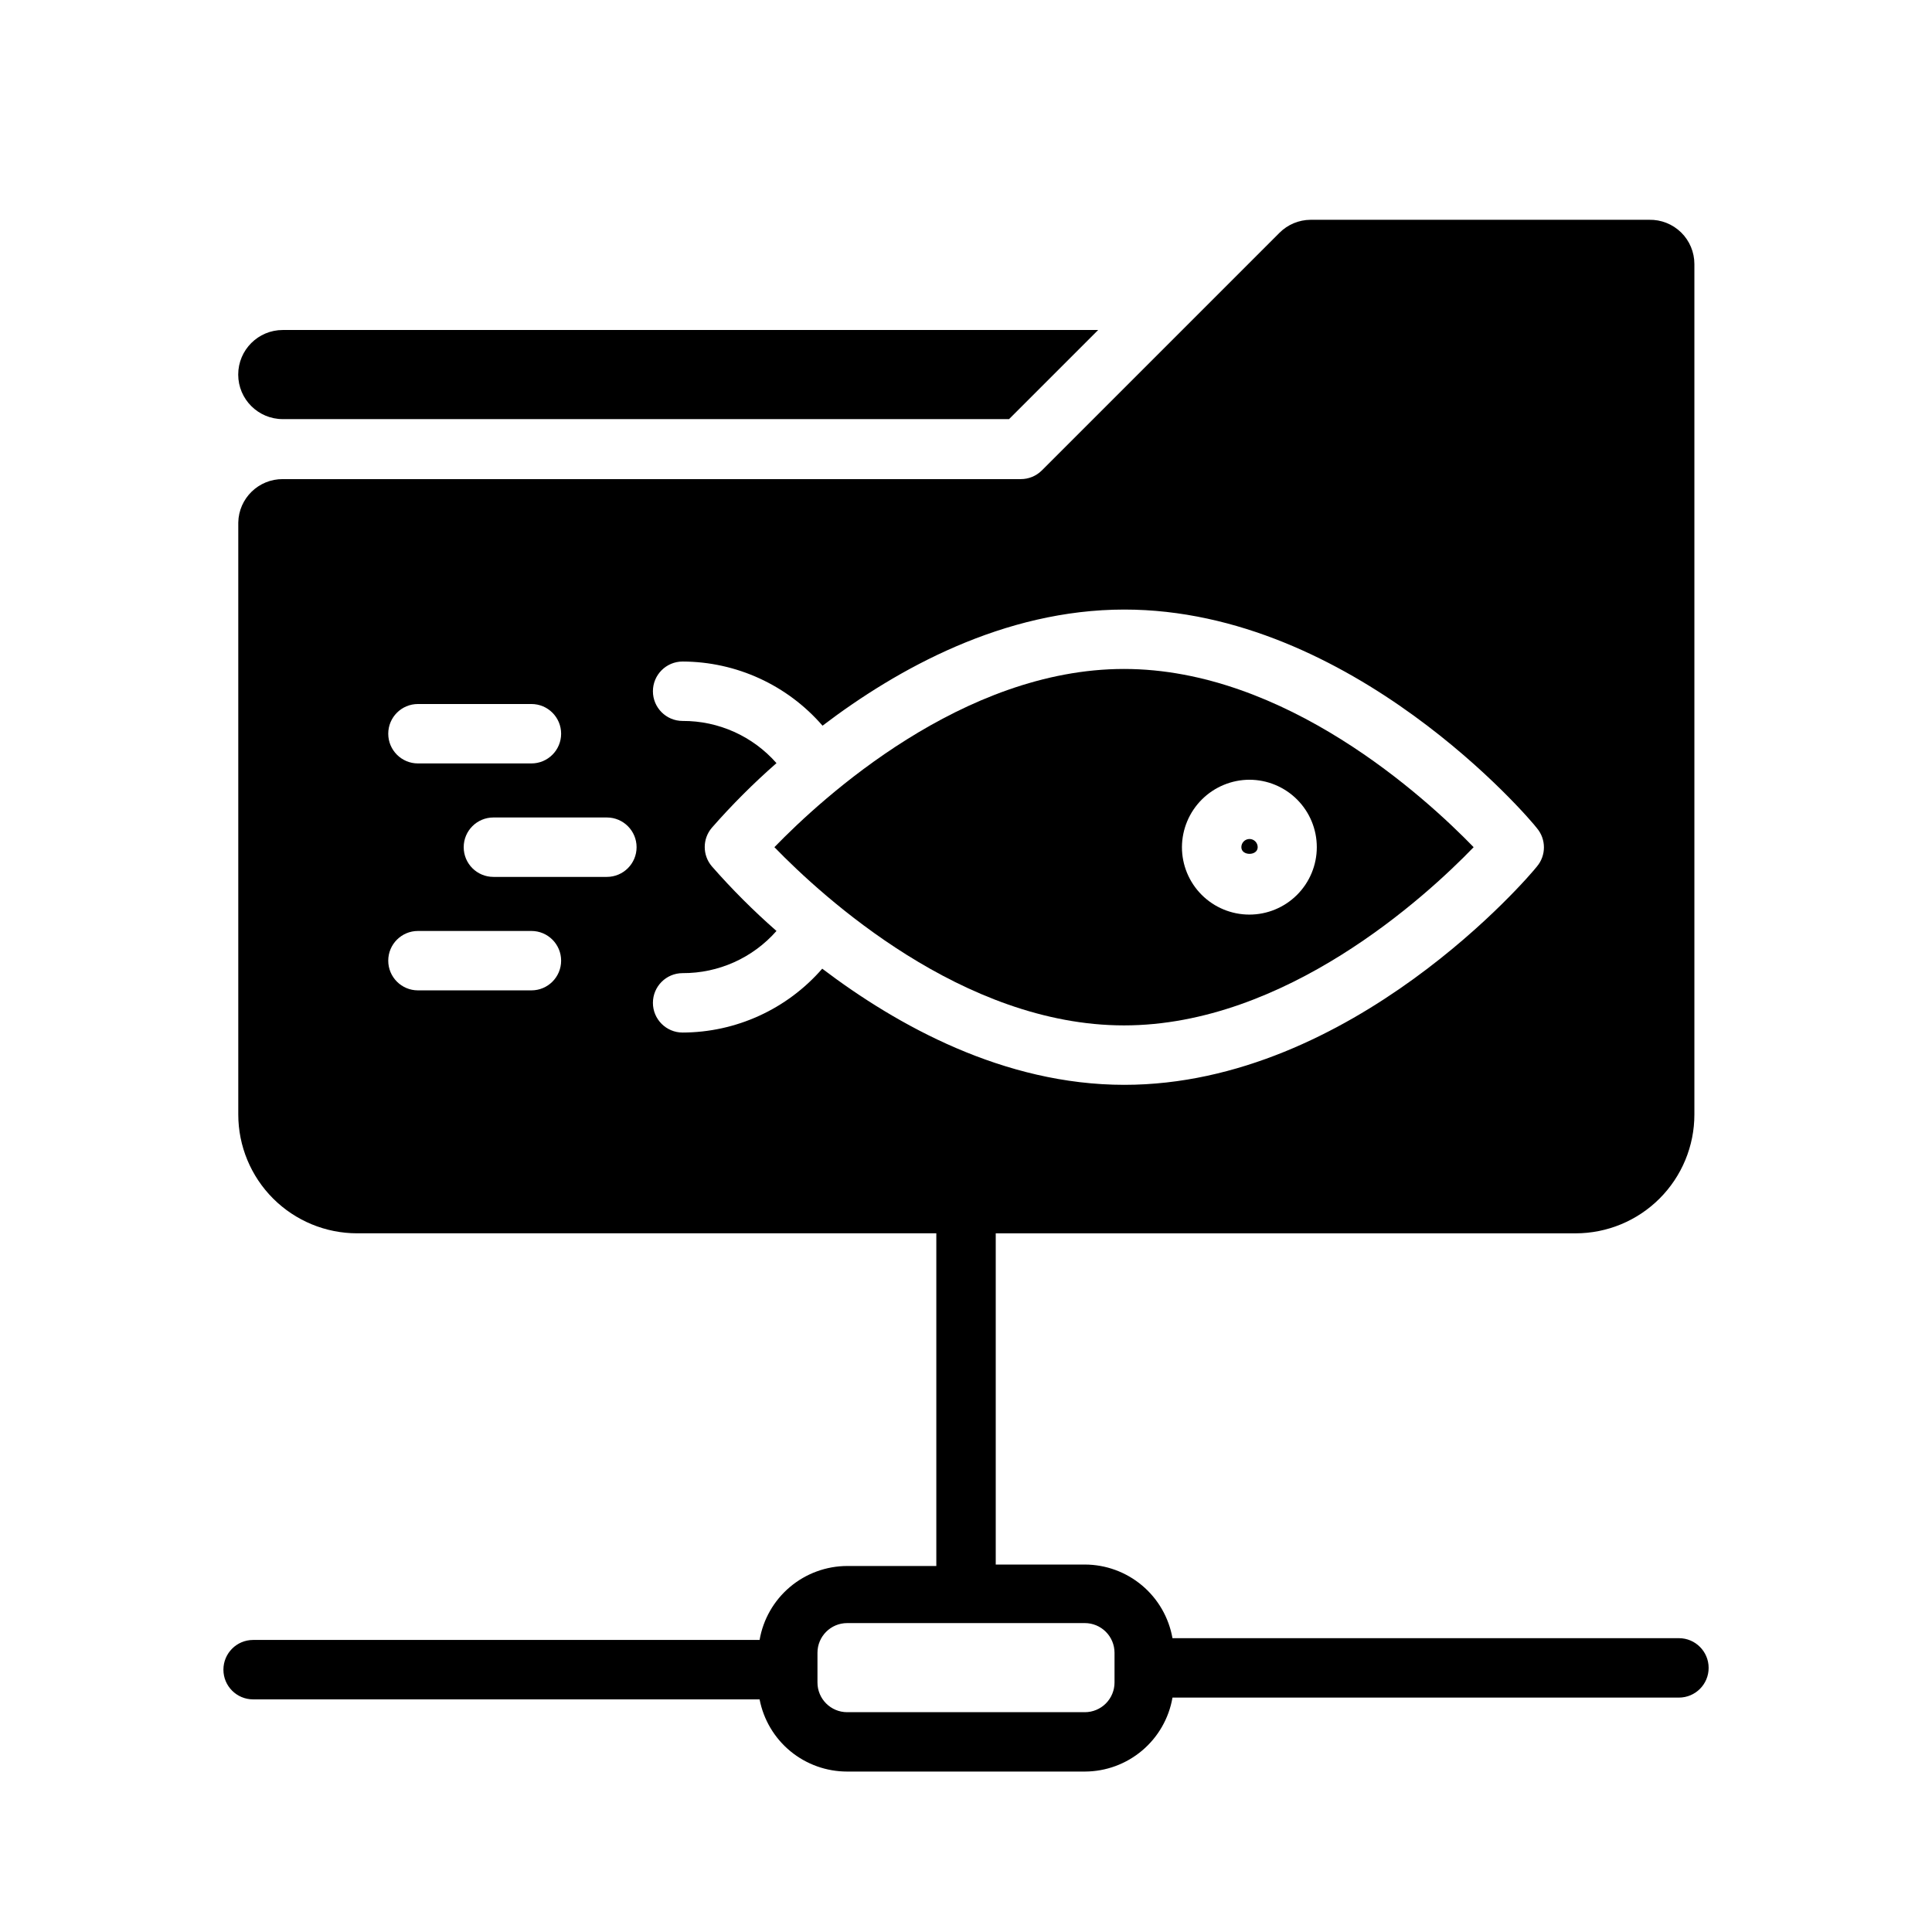
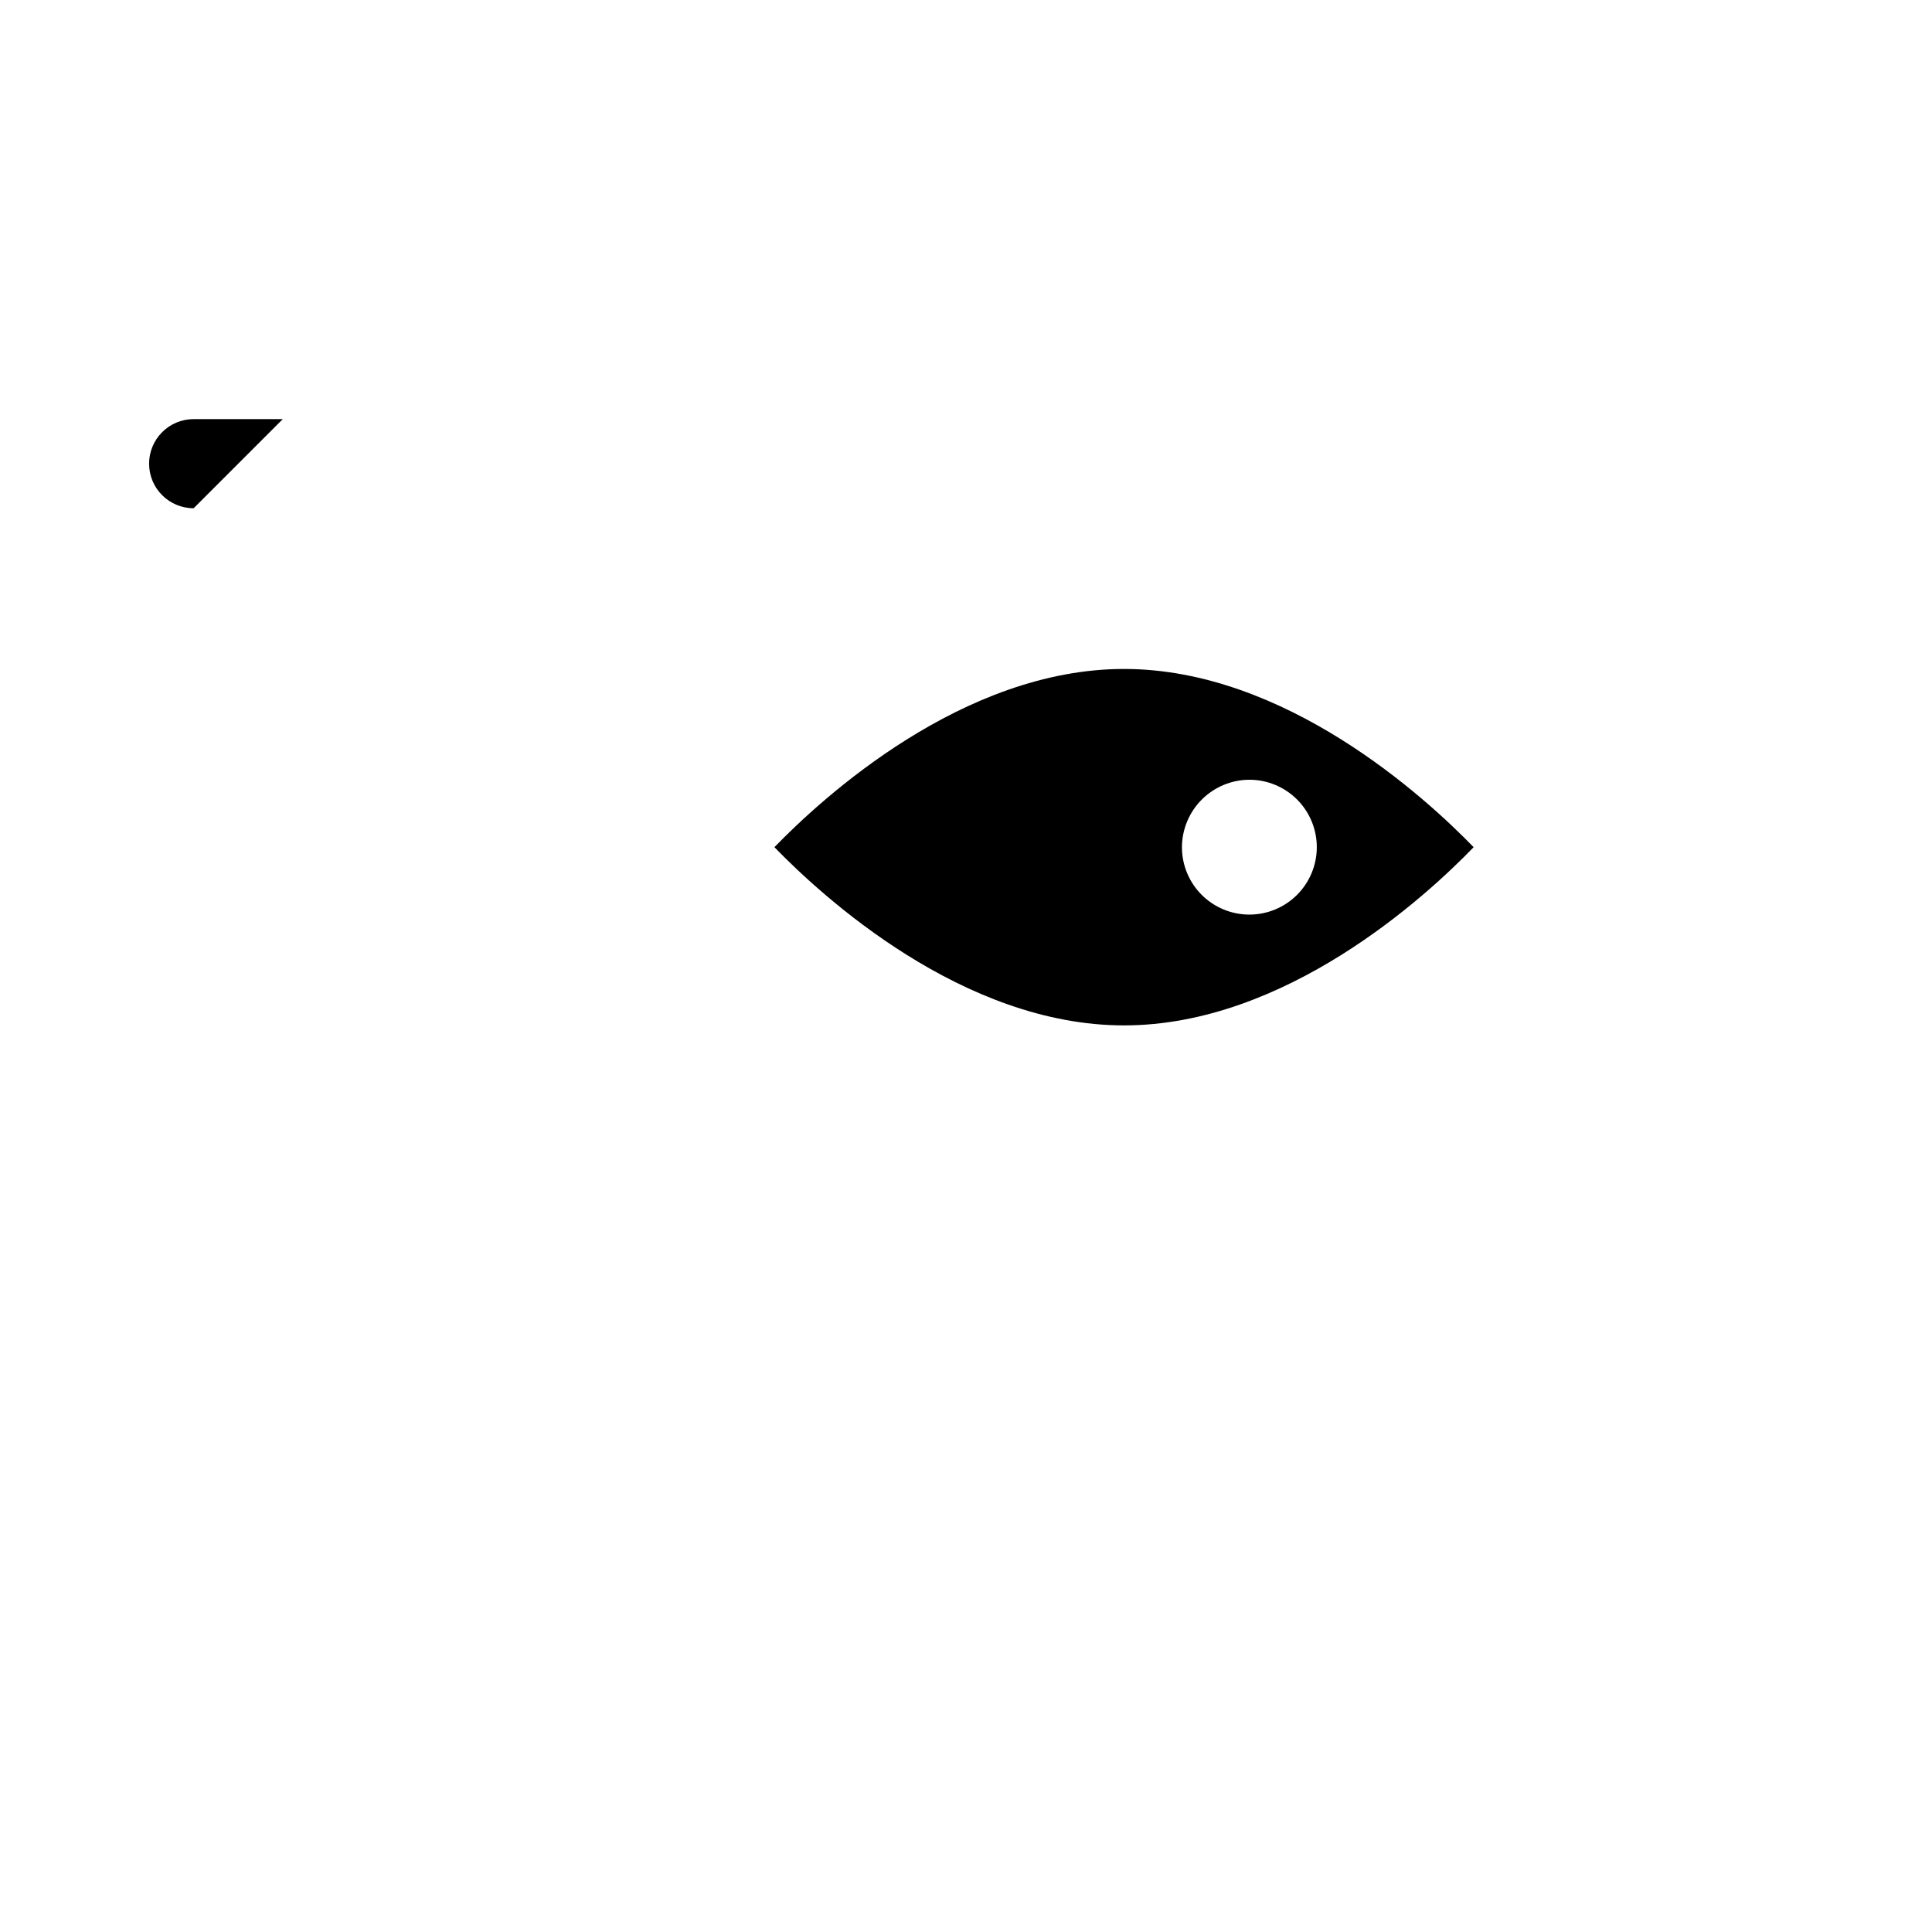
<svg xmlns="http://www.w3.org/2000/svg" fill="#000000" width="800px" height="800px" version="1.1" viewBox="144 144 512 512">
  <g>
    <path d="m534.53 368.51c-12.754-13.145-49.91-47.23-92.652-47.23-42.746 0-79.902 34.086-92.652 47.23 12.754 13.145 49.91 47.23 92.652 47.23 42.742 0 79.98-34.086 92.652-47.23zm-59.434-17.871c4.738 0 9.285 1.883 12.637 5.234s5.234 7.894 5.234 12.637c0 4.738-1.883 9.281-5.234 12.633-3.352 3.352-7.898 5.234-12.637 5.234-4.738 0-9.285-1.883-12.637-5.234-3.352-3.352-5.234-7.894-5.234-12.633 0.023-4.746 1.922-9.293 5.285-12.641 3.363-3.352 7.918-5.231 12.664-5.231z" />
-     <path d="m477.3 368.51c0-1.195-0.969-2.168-2.164-2.168-1.195 0-2.164 0.973-2.164 2.168 0 2.359 4.328 2.359 4.328 0z" />
-     <path d="m218.94 255.07h192.47l23.617-23.617h-216.09c-6.519 0-11.809 5.289-11.809 11.809 0 6.523 5.289 11.809 11.809 11.809z" />
-     <path d="m588.93 578.14h-134.21c-0.965-5.461-3.816-10.41-8.062-13.98-4.246-3.57-9.613-5.531-15.16-5.539h-23.617v-79.902-7.871h153.66c8.352 0 16.363-3.32 22.266-9.223 5.906-5.906 9.223-13.914 9.223-22.266v-225.38c0-3.152-1.266-6.172-3.516-8.379-2.254-2.207-5.297-3.414-8.449-3.352h-89.742c-3.106 0.016-6.074 1.262-8.266 3.465l-62.977 62.977v-0.004c-1.484 1.477-3.496 2.297-5.586 2.285h-195.54c-6.418-0.043-11.68 5.078-11.809 11.492v156.89c0 8.352 3.32 16.359 9.223 22.266 5.906 5.902 13.914 9.223 22.266 9.223h153.5v7.871 80.293h-23.613c-5.559 0.012-10.938 1.984-15.184 5.57-4.25 3.586-7.094 8.555-8.039 14.031h-134.22c-4.348 0-7.871 3.527-7.871 7.875 0 4.348 3.523 7.871 7.871 7.871h134.22c1.043 5.391 3.93 10.25 8.168 13.742 4.238 3.488 9.562 5.394 15.055 5.387h62.977c5.559-0.012 10.934-1.984 15.18-5.57 4.25-3.586 7.098-8.555 8.043-14.031h134.21c4.348 0 7.875-3.523 7.875-7.871s-3.527-7.875-7.875-7.875zm-334.17-247.57h30.074c4.348 0 7.871 3.523 7.871 7.871s-3.523 7.875-7.871 7.875h-30.074c-4.348 0-7.871-3.527-7.871-7.875s3.523-7.871 7.871-7.871zm30.07 75.887h-30.07c-4.348 0-7.871-3.523-7.871-7.871 0-4.348 3.523-7.871 7.871-7.871h30.074c4.348 0 7.871 3.523 7.871 7.871 0 4.348-3.523 7.871-7.871 7.871zm19.996-30.07h-30.07c-4.348 0-7.871-3.523-7.871-7.871 0-4.348 3.523-7.875 7.871-7.875h30.07c4.348 0 7.875 3.527 7.875 7.875 0 4.348-3.527 7.871-7.875 7.871zm20.074 41.25c-4.348 0-7.871-3.527-7.871-7.871 0-4.348 3.523-7.875 7.871-7.875 9.52 0.047 18.59-4.027 24.875-11.176-6.09-5.336-11.824-11.07-17.16-17.164-2.473-2.93-2.473-7.223 0-10.152 5.336-6.094 11.07-11.828 17.16-17.16-6.285-7.148-15.355-11.227-24.875-11.18-4.348 0-7.871-3.523-7.871-7.871s3.523-7.875 7.871-7.875c14.238 0.039 27.762 6.238 37.078 17.004 19.758-15.035 48.02-30.777 79.98-30.777 60.379 0 107.61 55.574 109.34 57.938 2.477 2.934 2.477 7.223 0 10.156-1.73 2.281-48.961 57.859-109.34 57.859-31.961 0-60.223-15.742-80.059-30.781-9.332 10.734-22.852 16.91-37.078 16.926zm114.46 172.24c0 2.09-0.832 4.09-2.305 5.566-1.477 1.477-3.481 2.305-5.566 2.305h-62.977c-4.348 0-7.875-3.523-7.875-7.871v-7.871c0-4.348 3.527-7.871 7.875-7.871h62.977c2.086 0 4.09 0.828 5.566 2.305 1.473 1.477 2.305 3.477 2.305 5.566z" />
+     <path d="m218.94 255.07h192.47h-216.09c-6.519 0-11.809 5.289-11.809 11.809 0 6.523 5.289 11.809 11.809 11.809z" />
  </g>
</svg>